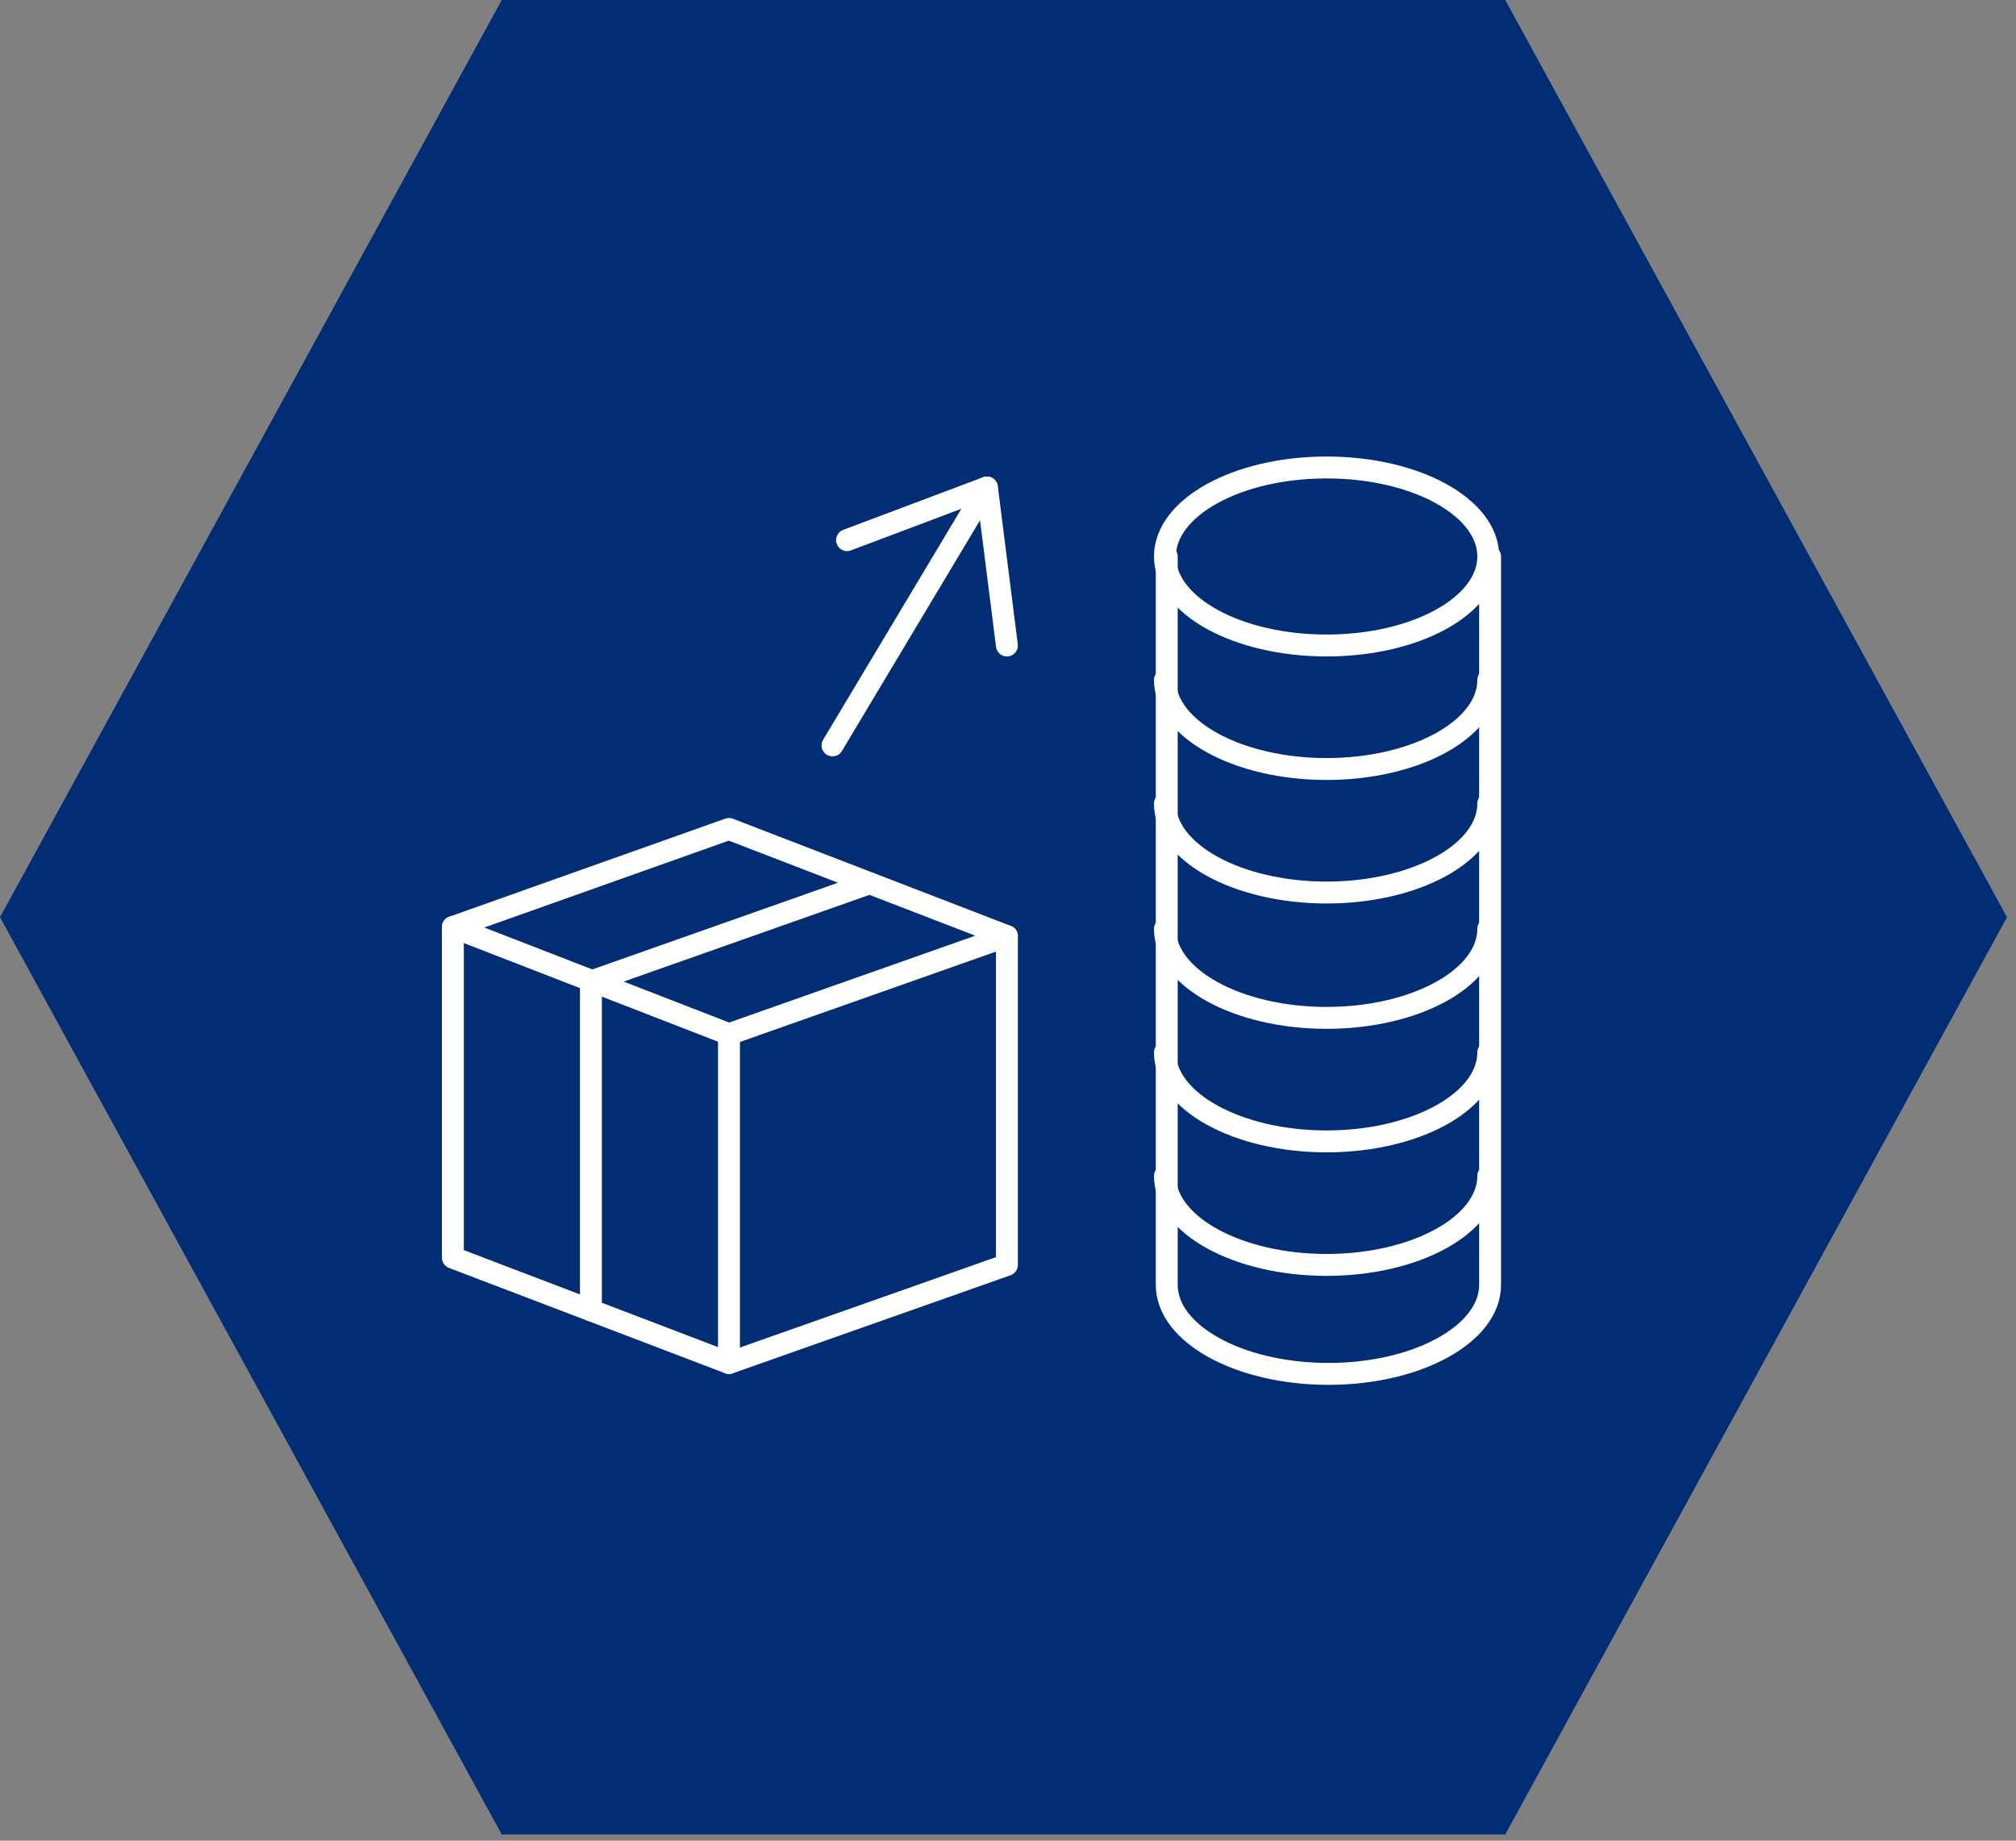
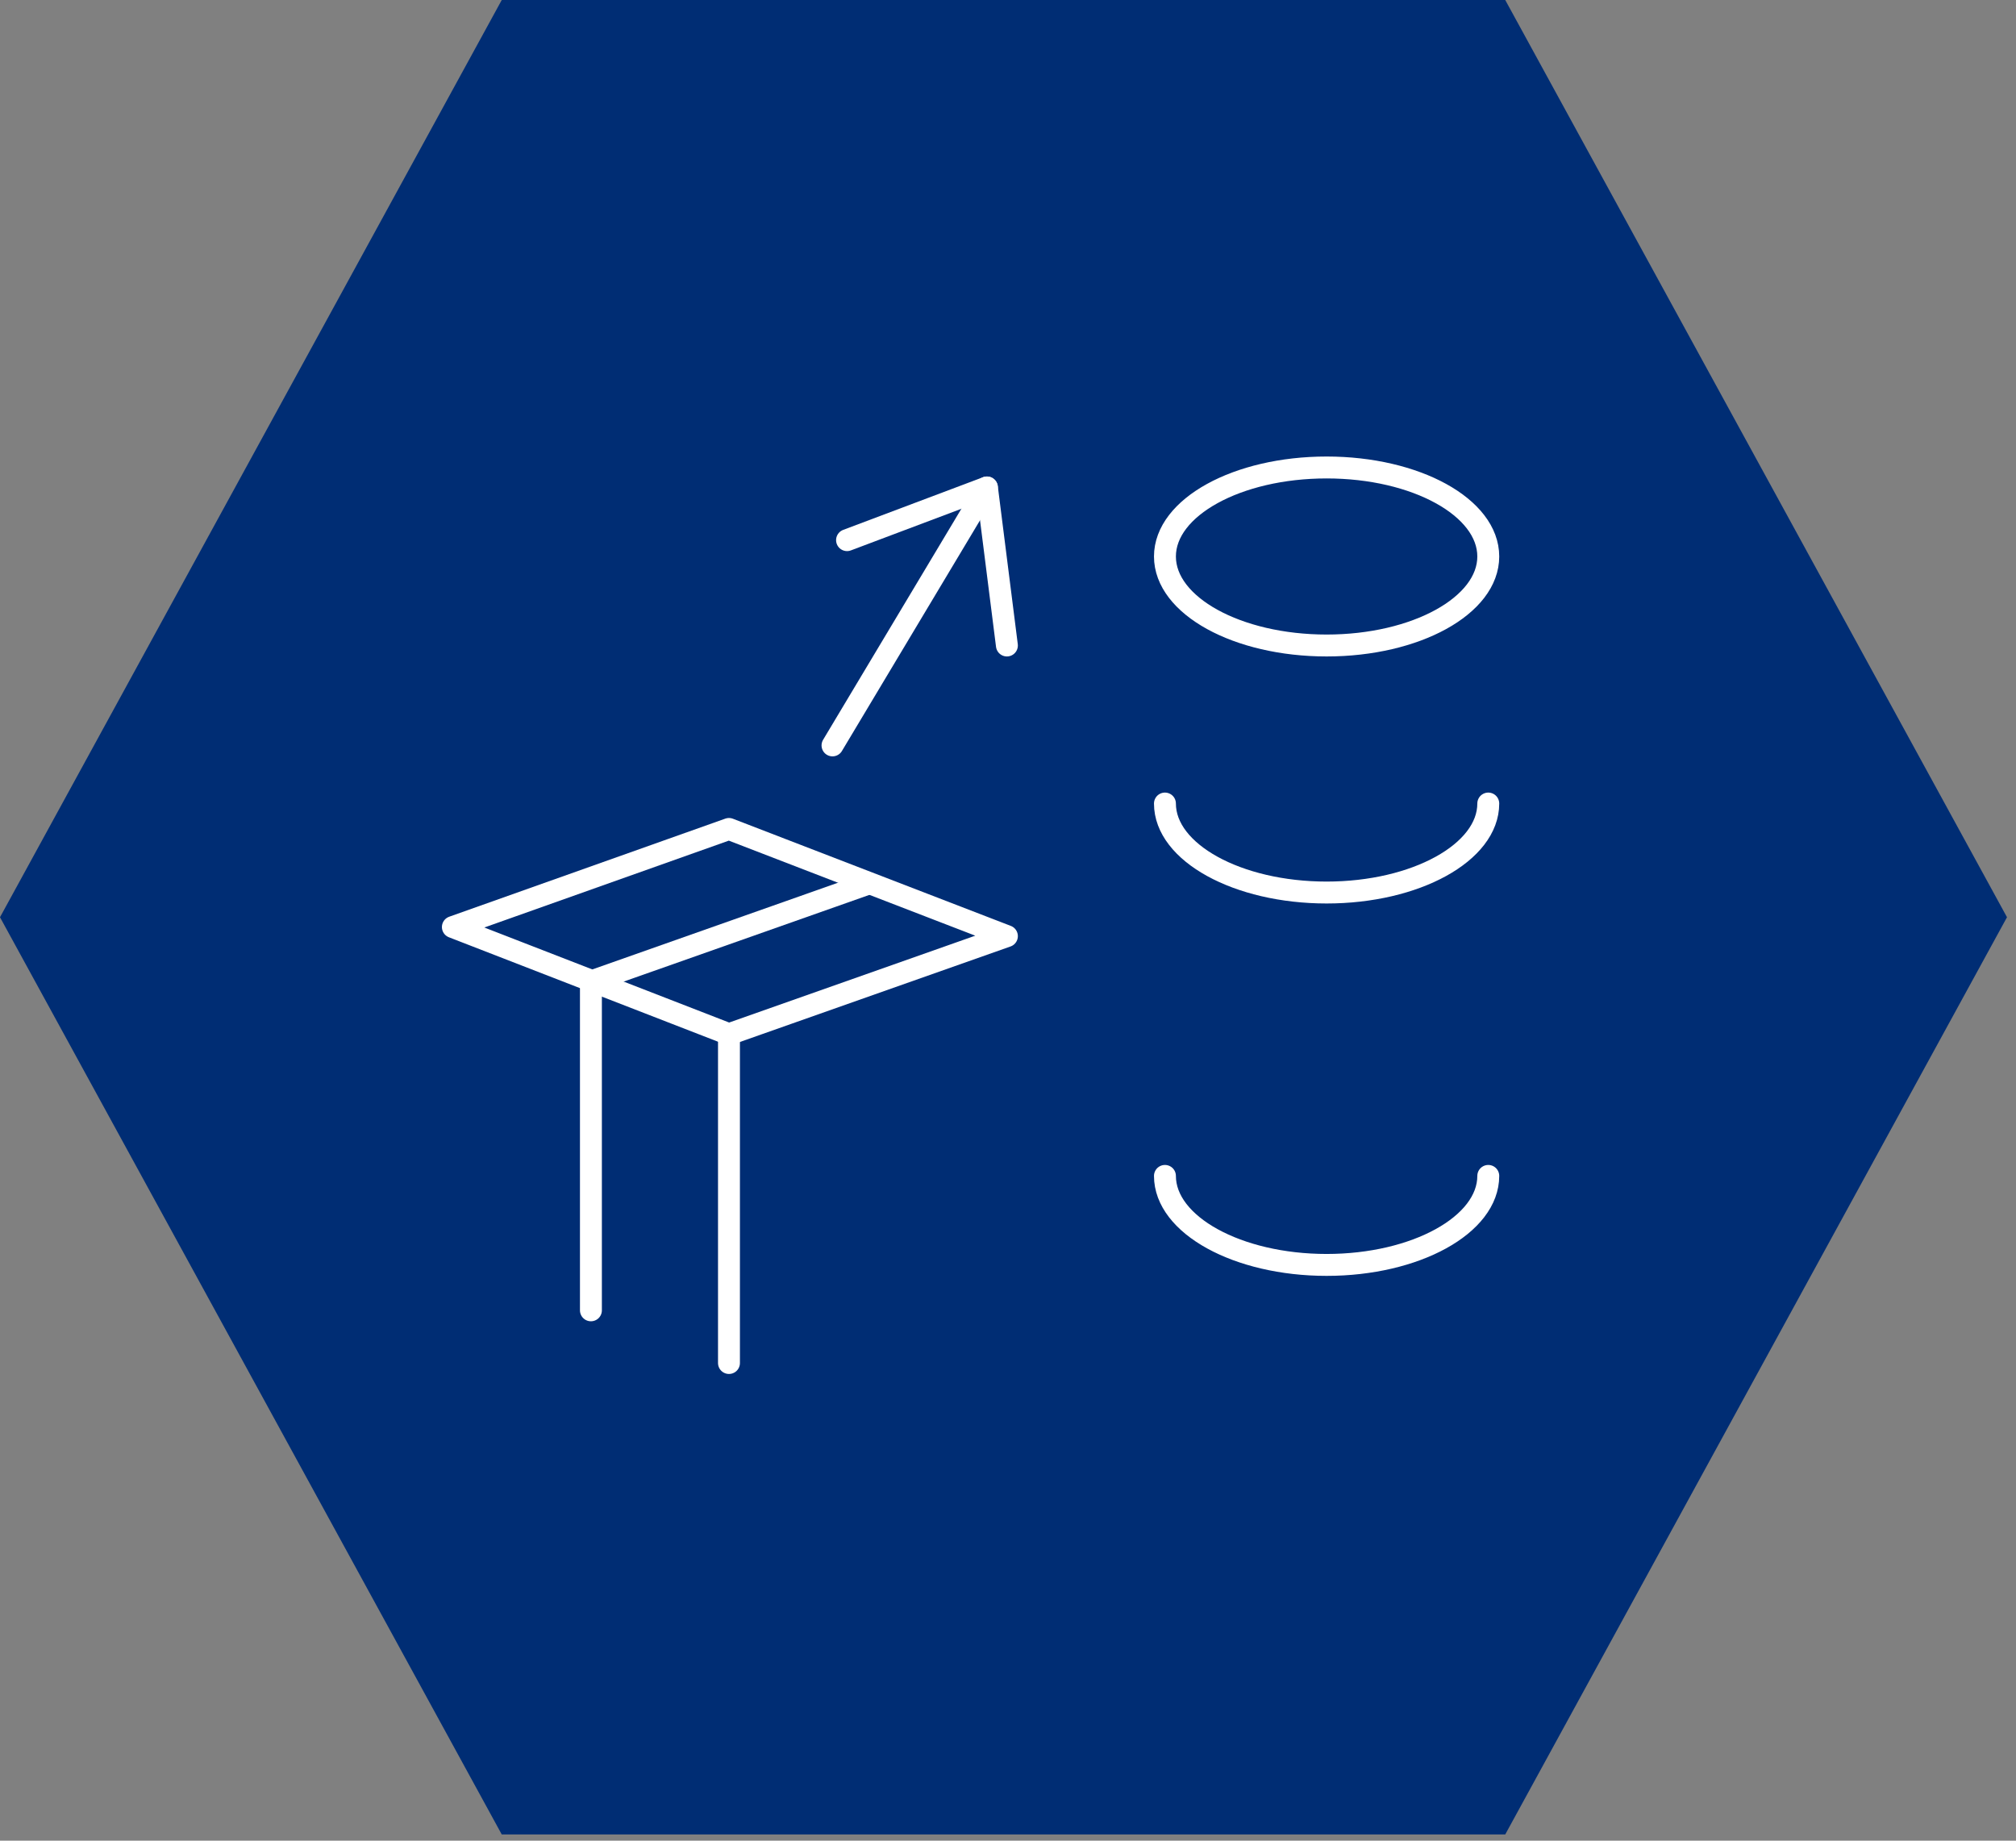
<svg xmlns="http://www.w3.org/2000/svg" width="138" height="126" viewBox="0 0 138 126" fill="none">
  <rect x="0" y="0" width="138" height="126" fill="#808080" stroke="none" />
  <path d="M137.383 62.787L103.037 125.574L34.346 125.574L7.33956e-05 62.787L34.346 -4.75361e-06L103.037 -1.58454e-06L137.383 62.787Z" fill="#002D74" />
  <path d="M67.556 33.368L56.987 51.025" stroke="white" stroke-width="1.5" stroke-linecap="round" stroke-linejoin="round" />
  <path d="M31 63.459L49.9 56.744L68.925 64.081L49.9 70.795L31 63.459Z" stroke="white" stroke-width="1.5" stroke-linecap="round" stroke-linejoin="round" />
  <path d="M49.9 70.795V93.302" stroke="white" stroke-width="1.5" stroke-linecap="round" stroke-linejoin="round" />
  <path d="M90.81 44.186C96.922 44.186 101.876 41.458 101.876 38.093C101.876 34.728 96.922 32 90.81 32C84.698 32 79.743 34.728 79.743 38.093C79.743 41.458 84.698 44.186 90.81 44.186Z" stroke="white" stroke-width="1.5" stroke-linecap="round" stroke-linejoin="round" />
-   <path d="M101.876 46.548C101.876 49.905 96.903 52.641 90.81 52.641C84.717 52.641 79.743 49.905 79.743 46.548" stroke="white" stroke-width="1.5" stroke-linecap="round" stroke-linejoin="round" />
  <path d="M101.876 55.004C101.876 58.361 96.903 61.096 90.81 61.096C84.717 61.096 79.743 58.361 79.743 55.004" stroke="white" stroke-width="1.5" stroke-linecap="round" stroke-linejoin="round" />
-   <path d="M101.876 63.583C101.876 66.941 96.903 69.676 90.81 69.676C84.717 69.676 79.743 66.941 79.743 63.583" stroke="white" stroke-width="1.5" stroke-linecap="round" stroke-linejoin="round" />
-   <path d="M101.876 72.039C101.876 75.396 96.903 78.131 90.81 78.131C84.717 78.131 79.743 75.396 79.743 72.039" stroke="white" stroke-width="1.5" stroke-linecap="round" stroke-linejoin="round" />
  <path d="M101.876 80.494C101.876 83.851 96.903 86.587 90.81 86.587C84.717 86.587 79.743 83.851 79.743 80.494" stroke="white" stroke-width="1.5" stroke-linecap="round" stroke-linejoin="round" />
-   <path d="M79.867 38.093V87.955C79.867 91.312 84.841 94.047 90.934 94.047C97.027 94.047 102 91.312 102 87.955V38.093" stroke="white" stroke-width="1.5" stroke-linecap="round" stroke-linejoin="round" />
  <path d="M57.982 36.974L67.557 33.368L68.925 44.186" stroke="white" stroke-width="1.5" stroke-linecap="round" stroke-linejoin="round" />
-   <path d="M68.925 64.081V86.587L49.9 93.302L31 86.09V63.459" stroke="white" stroke-width="1.5" stroke-linecap="round" stroke-linejoin="round" />
  <path d="M59.475 60.475L40.45 67.189V89.695" stroke="white" stroke-width="1.5" stroke-linecap="round" stroke-linejoin="round" />
</svg>